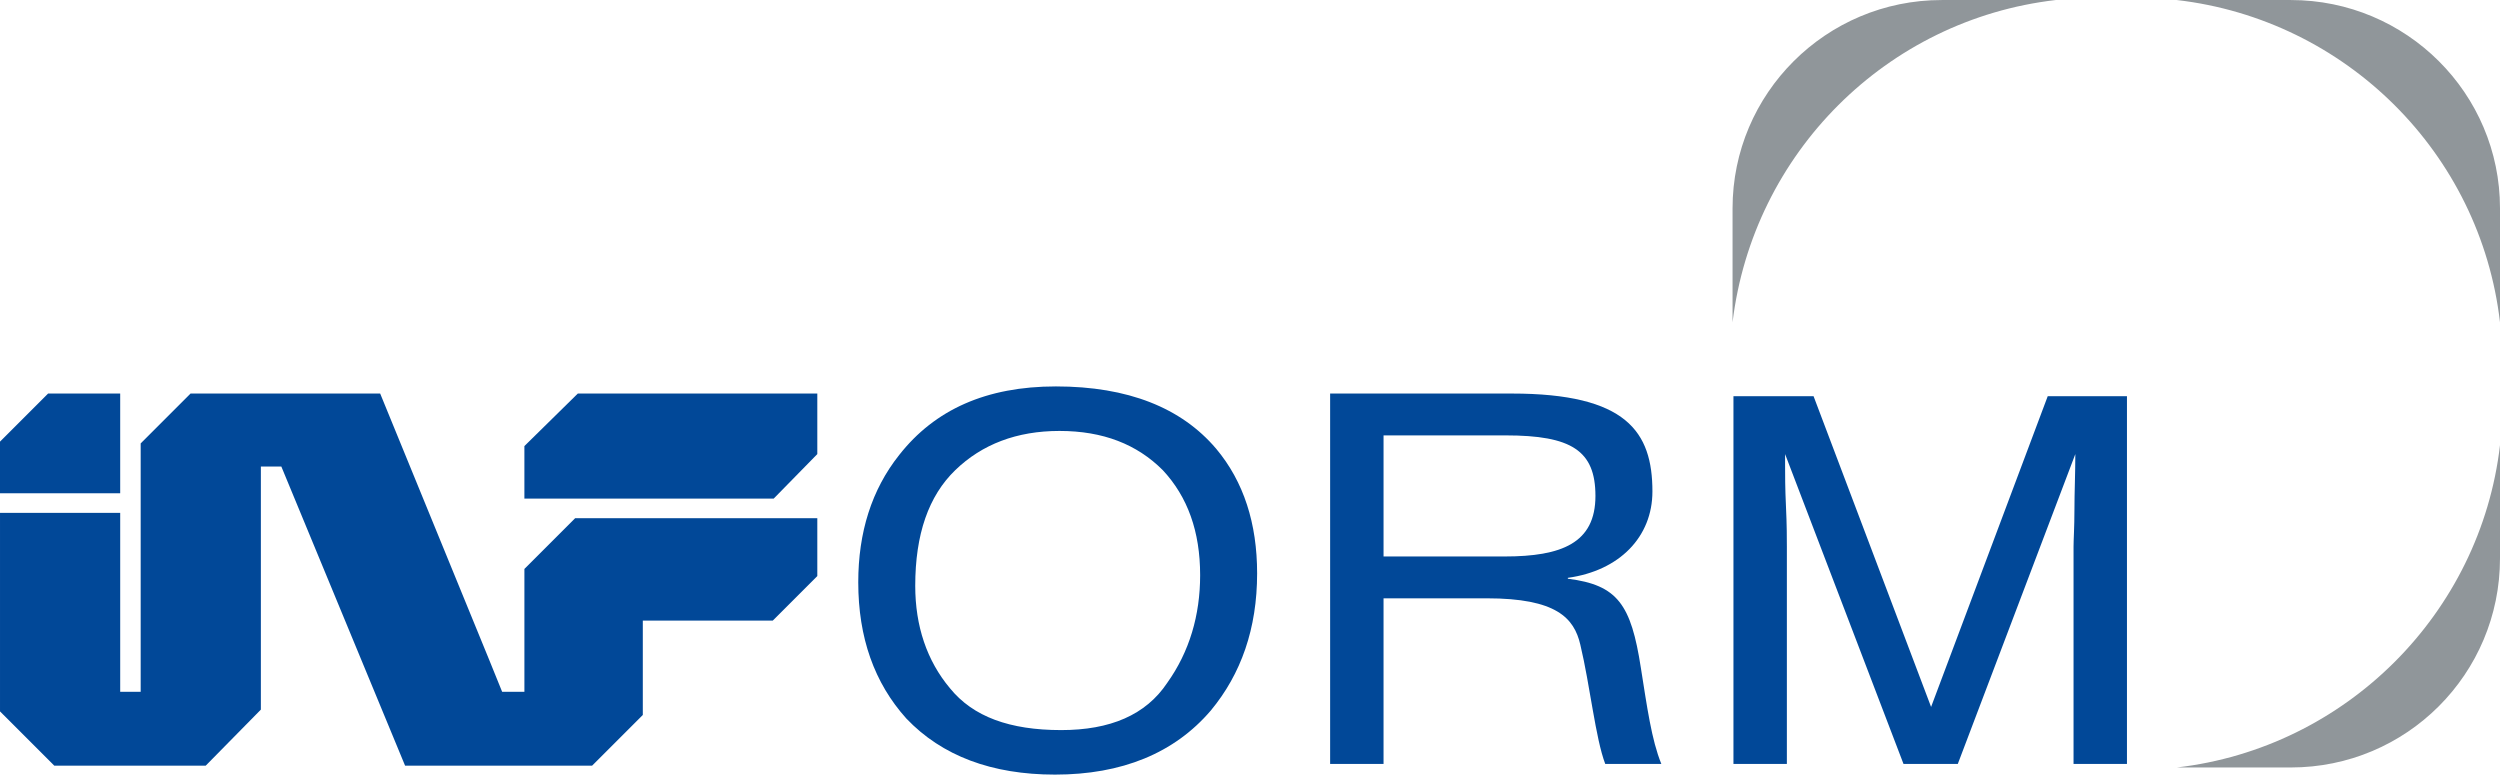
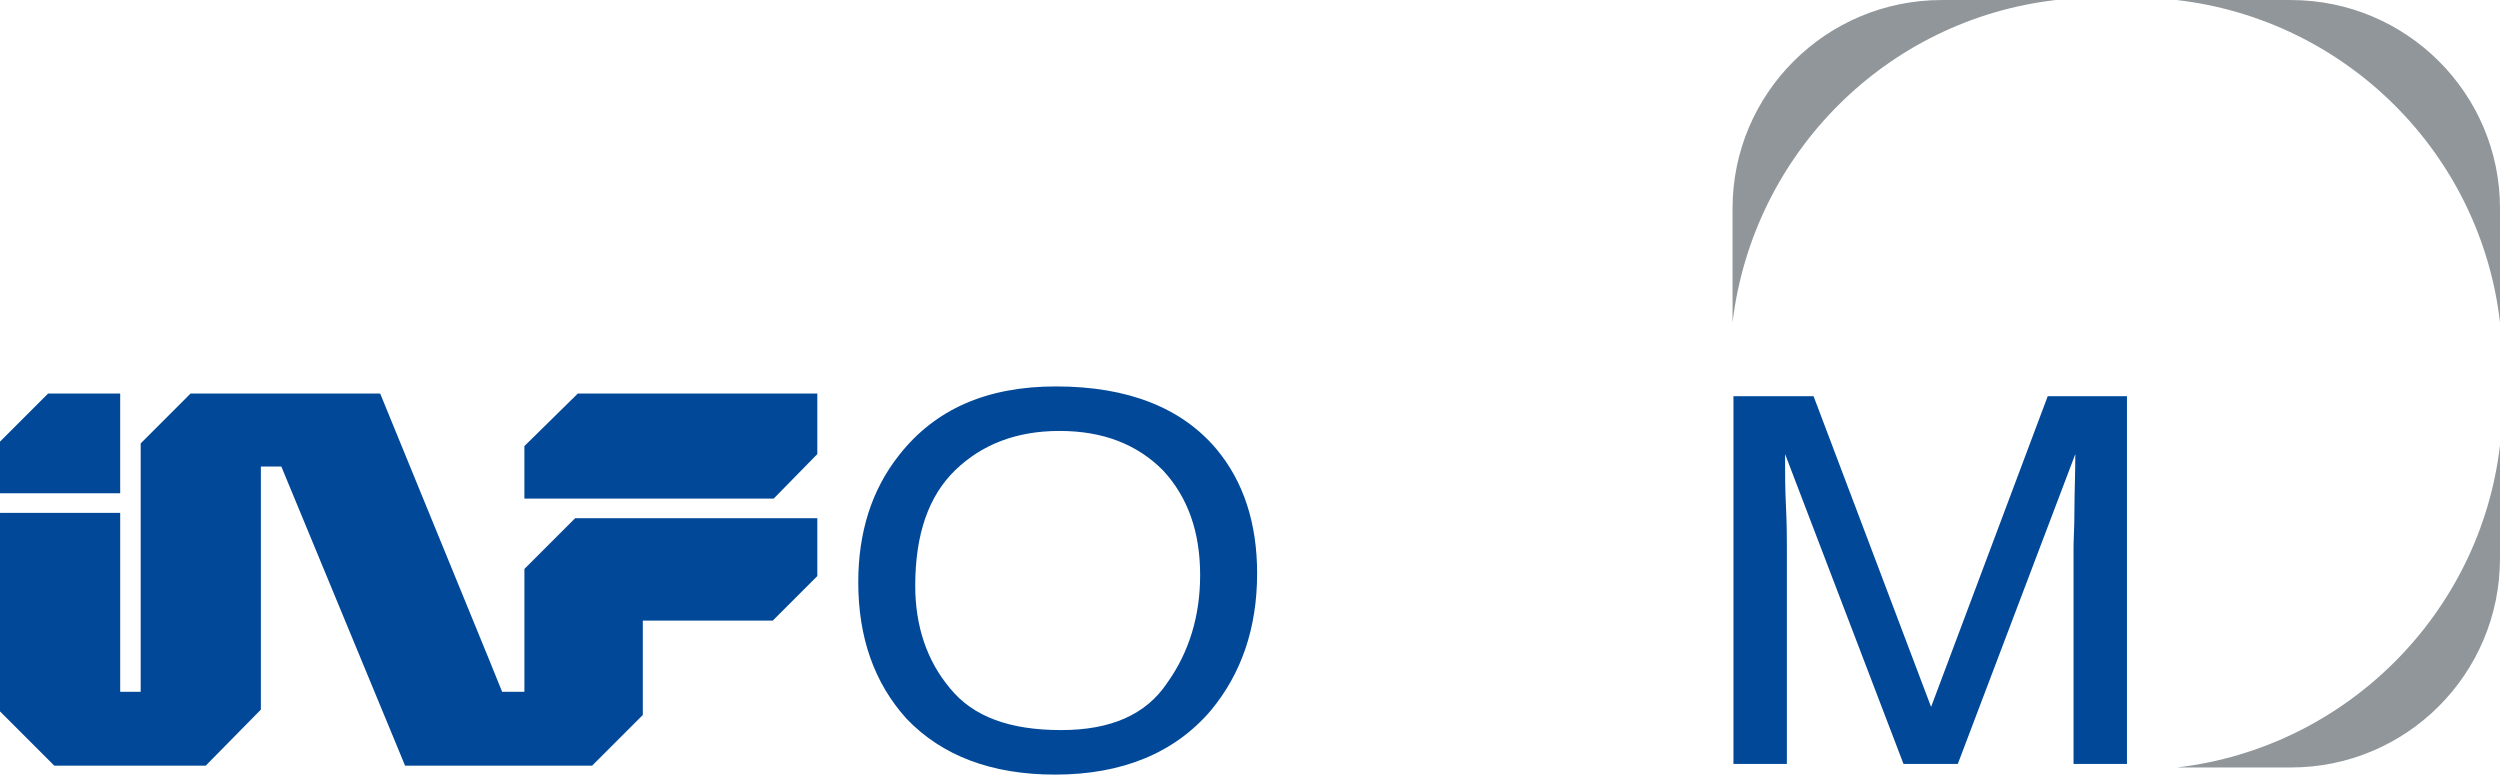
<svg xmlns="http://www.w3.org/2000/svg" xml:space="preserve" width="28.178mm" height="8.731mm" version="1.1" style="shape-rendering:geometricPrecision; text-rendering:geometricPrecision; image-rendering:optimizeQuality; fill-rule:evenodd; clip-rule:evenodd" viewBox="0 0 2808 870">
  <defs>
    <style type="text/css">
   
    .fil0 {fill:#014898}
    .fil1 {fill:#90969A}
   
  </style>
  </defs>
  <g id="Layer_x0020_1">
    <g id="_1920710743664">
      <g>
        <g>
          <g>
            <path class="fil0" d="M135 554l-135 0 0 -58 54 -54 81 0 0 112zm783 -112l0 68 -49 50 -280 0 0 -59 60 -59 269 0 0 0zm-272 140l272 0 0 65 -50 50 -146 0 0 106 -57 57 -210 0 -139 -336 -23 0 0 273 -62 63 -170 0 -61 -61 0 -223 135 0 0 201 23 0 0 -279 56 -56 213 0 122 298 15 37 25 0 0 -138 57 -57z" />
          </g>
          <g>
            <g>
-               <path class="fil0" d="M1366 504c31,37 46,84 46,140 0,62 -18,113 -52,154 -41,48 -100,72 -175,72 -71,0 -127,-21 -167,-63 -36,-40 -54,-91 -54,-153 0,-56 15,-104 46,-143 40,-51 98,-77 176,-77 81,0 141,24 180,70zm-55 263c25,-35 37,-76 37,-121 0,-49 -14,-88 -42,-118 -29,-29 -67,-44 -116,-44 -48,0 -87,15 -117,44 -30,29 -45,72 -45,130 0,45 13,84 39,115 26,32 67,47 125,47 55,0 95,-17 119,-53z" />
+               <path class="fil0" d="M1366 504c31,37 46,84 46,140 0,62 -18,113 -52,154 -41,48 -100,72 -175,72 -71,0 -127,-21 -167,-63 -36,-40 -54,-91 -54,-153 0,-56 15,-104 46,-143 40,-51 98,-77 176,-77 81,0 141,24 180,70m-55 263c25,-35 37,-76 37,-121 0,-49 -14,-88 -42,-118 -29,-29 -67,-44 -116,-44 -48,0 -87,15 -117,44 -30,29 -45,72 -45,130 0,45 13,84 39,115 26,32 67,47 125,47 55,0 95,-17 119,-53z" />
              <path class="fil0" d="M1947 445l90 0 132 349 131 -349 89 0 0 413 -60 0 0 -244c0,-8 1,-22 1,-41 0,-20 1,-41 1,-63l-132 348 -61 0 -133 -348 0 13c0,10 0,25 1,46 1,21 1,36 1,45l0 244 -60 0 0 -413 0 0z" />
            </g>
            <g>
              <g>
-                 <path class="fil0" d="M1554 625l136 0c64,0 102,-15 102,-68 0,-51 -27,-68 -101,-68l-137 0 0 136 0 0zm0 233l-60 0 0 -416 204 0c129,0 158,43 158,110 0,51 -37,89 -95,97l0 1c56,7 71,29 82,100 7,44 12,81 23,108l-63 0c-11,-29 -17,-88 -28,-134 -7,-30 -27,-52 -105,-52l-116 0 0 186 0 0z" />
-               </g>
+                 </g>
            </g>
          </g>
        </g>
      </g>
      <path class="fil1" d="M2309 0l-128 0c-130,0 -235,105 -235,234l0 128c23,-190 173,-340 363,-362z" />
      <path class="fil1" d="M2808 362l0 -128c0,-129 -105,-234 -235,-234l-128 0c190,22 341,172 363,362z" />
      <path class="fil1" d="M2445 862l128 0c130,0 235,-105 235,-235l0 -127c-22,189 -173,340 -363,362z" />
    </g>
  </g>
</svg>